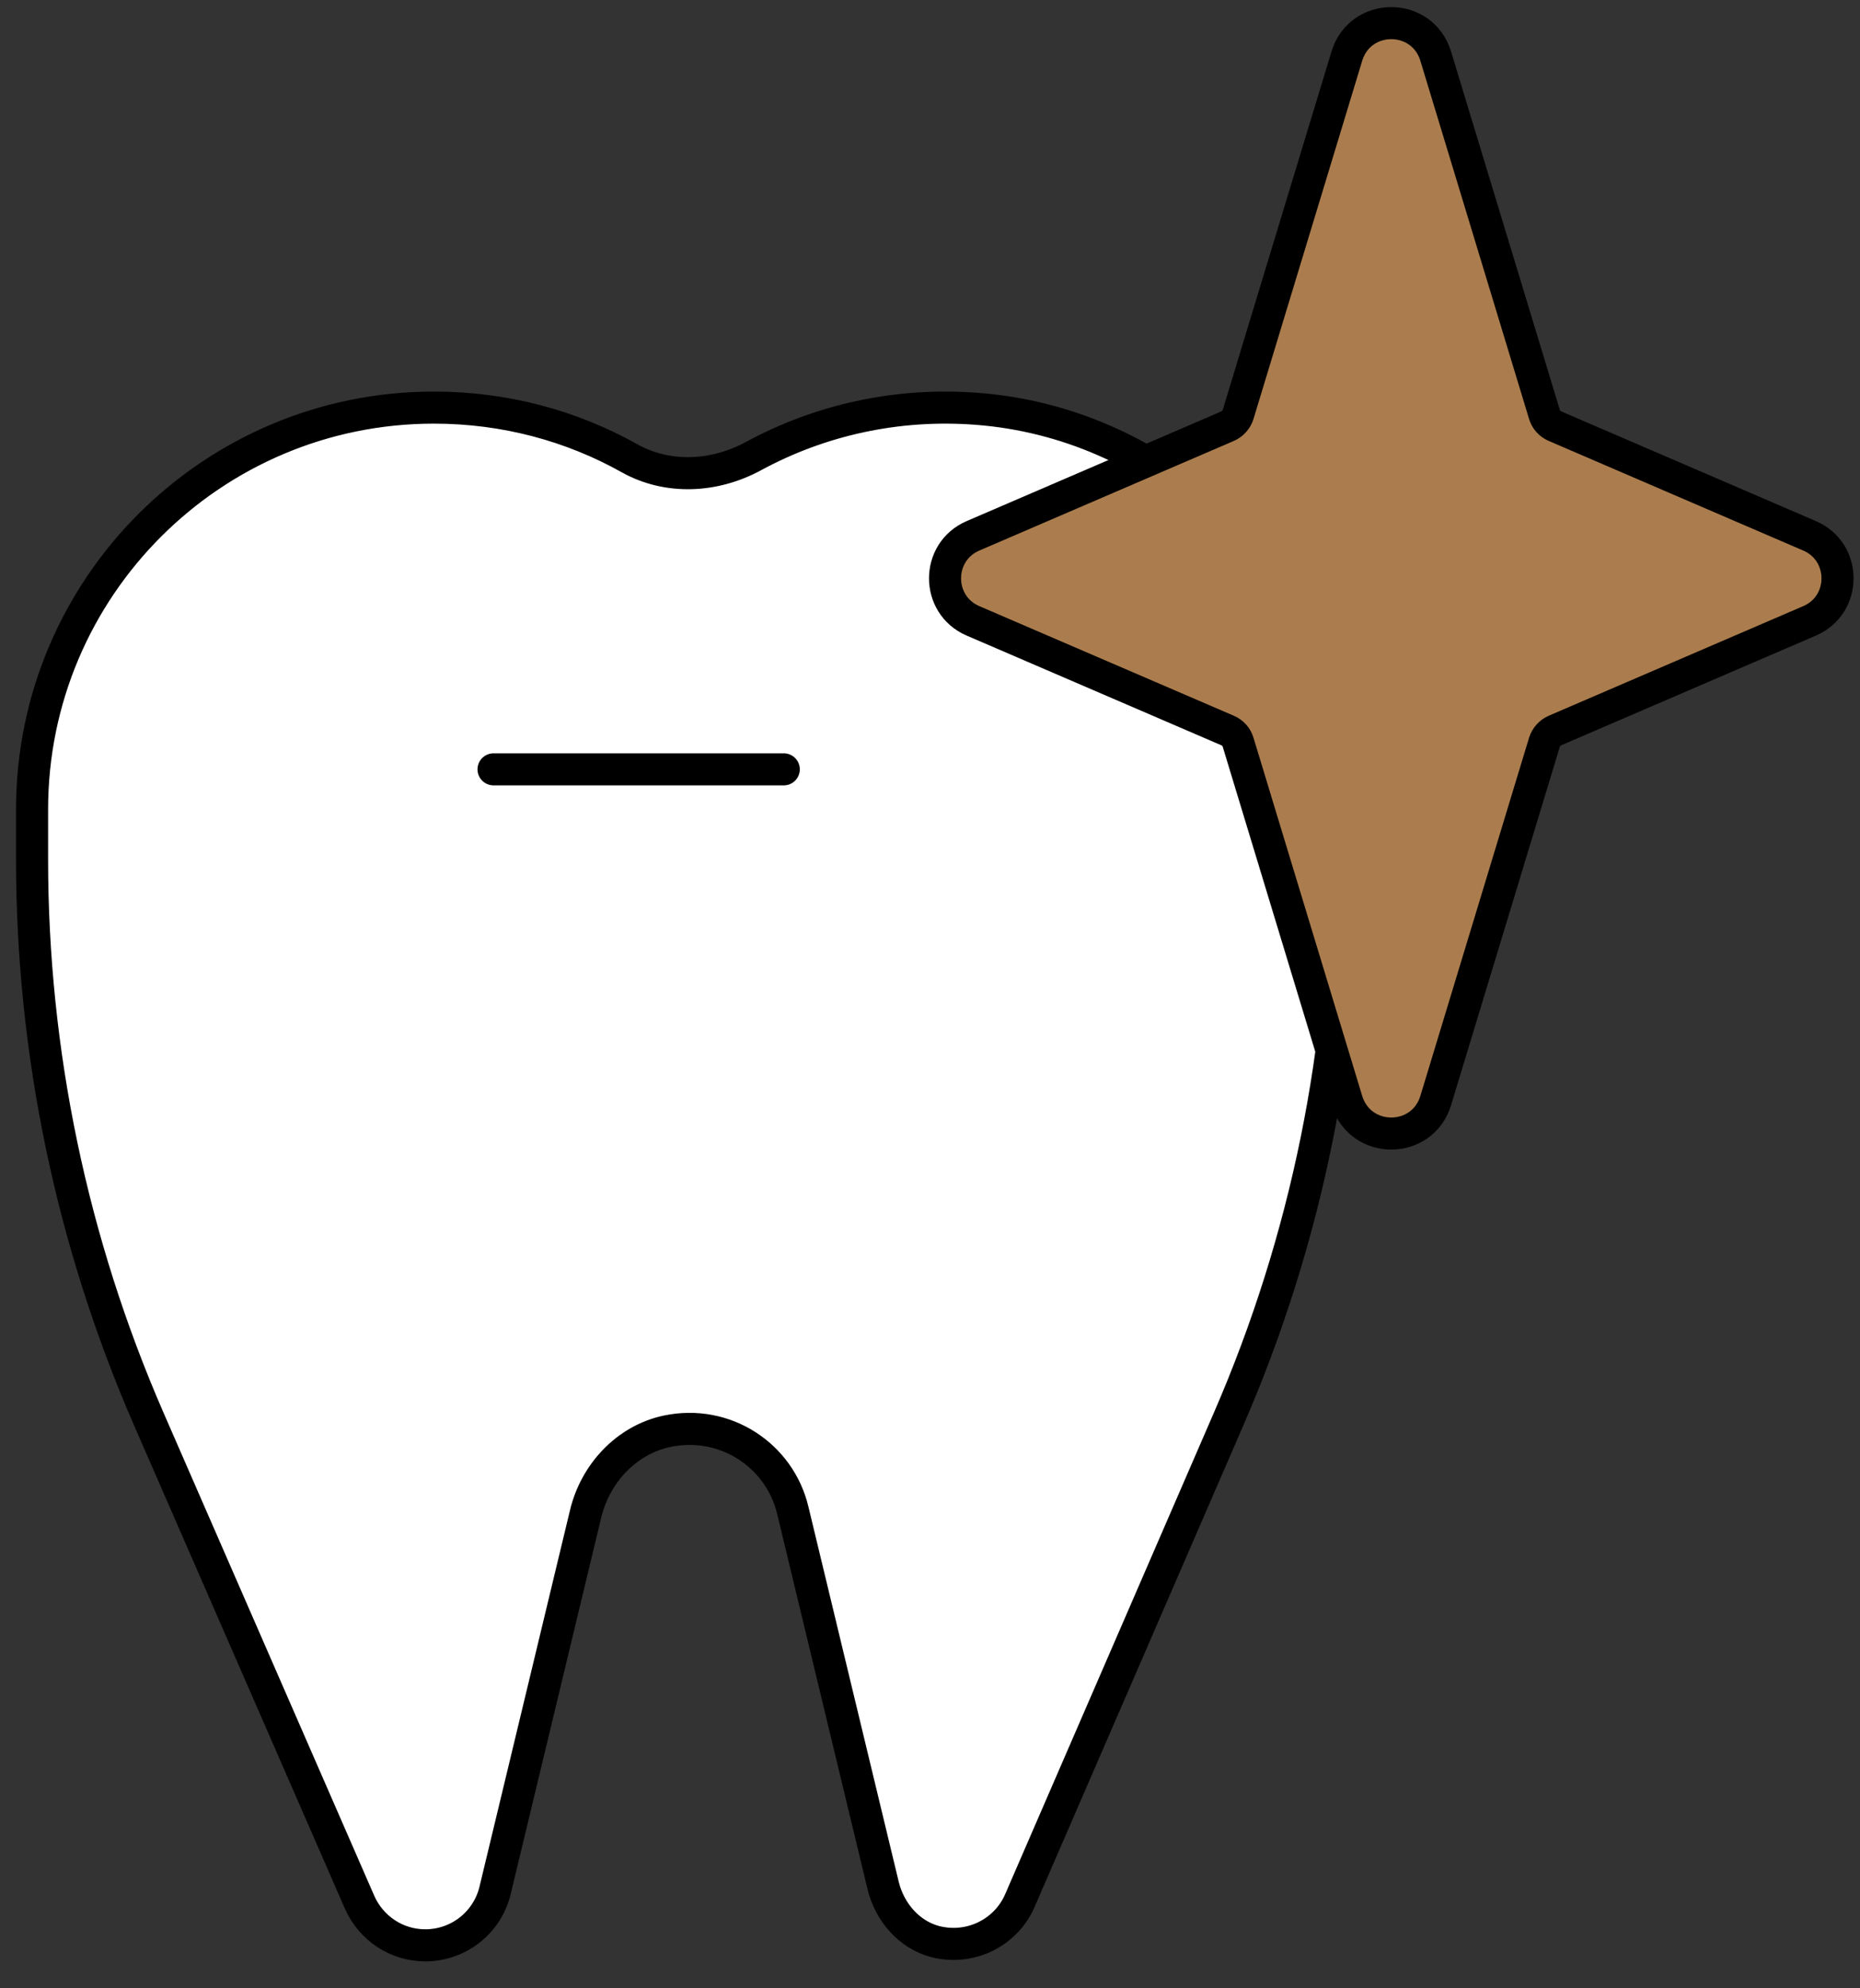
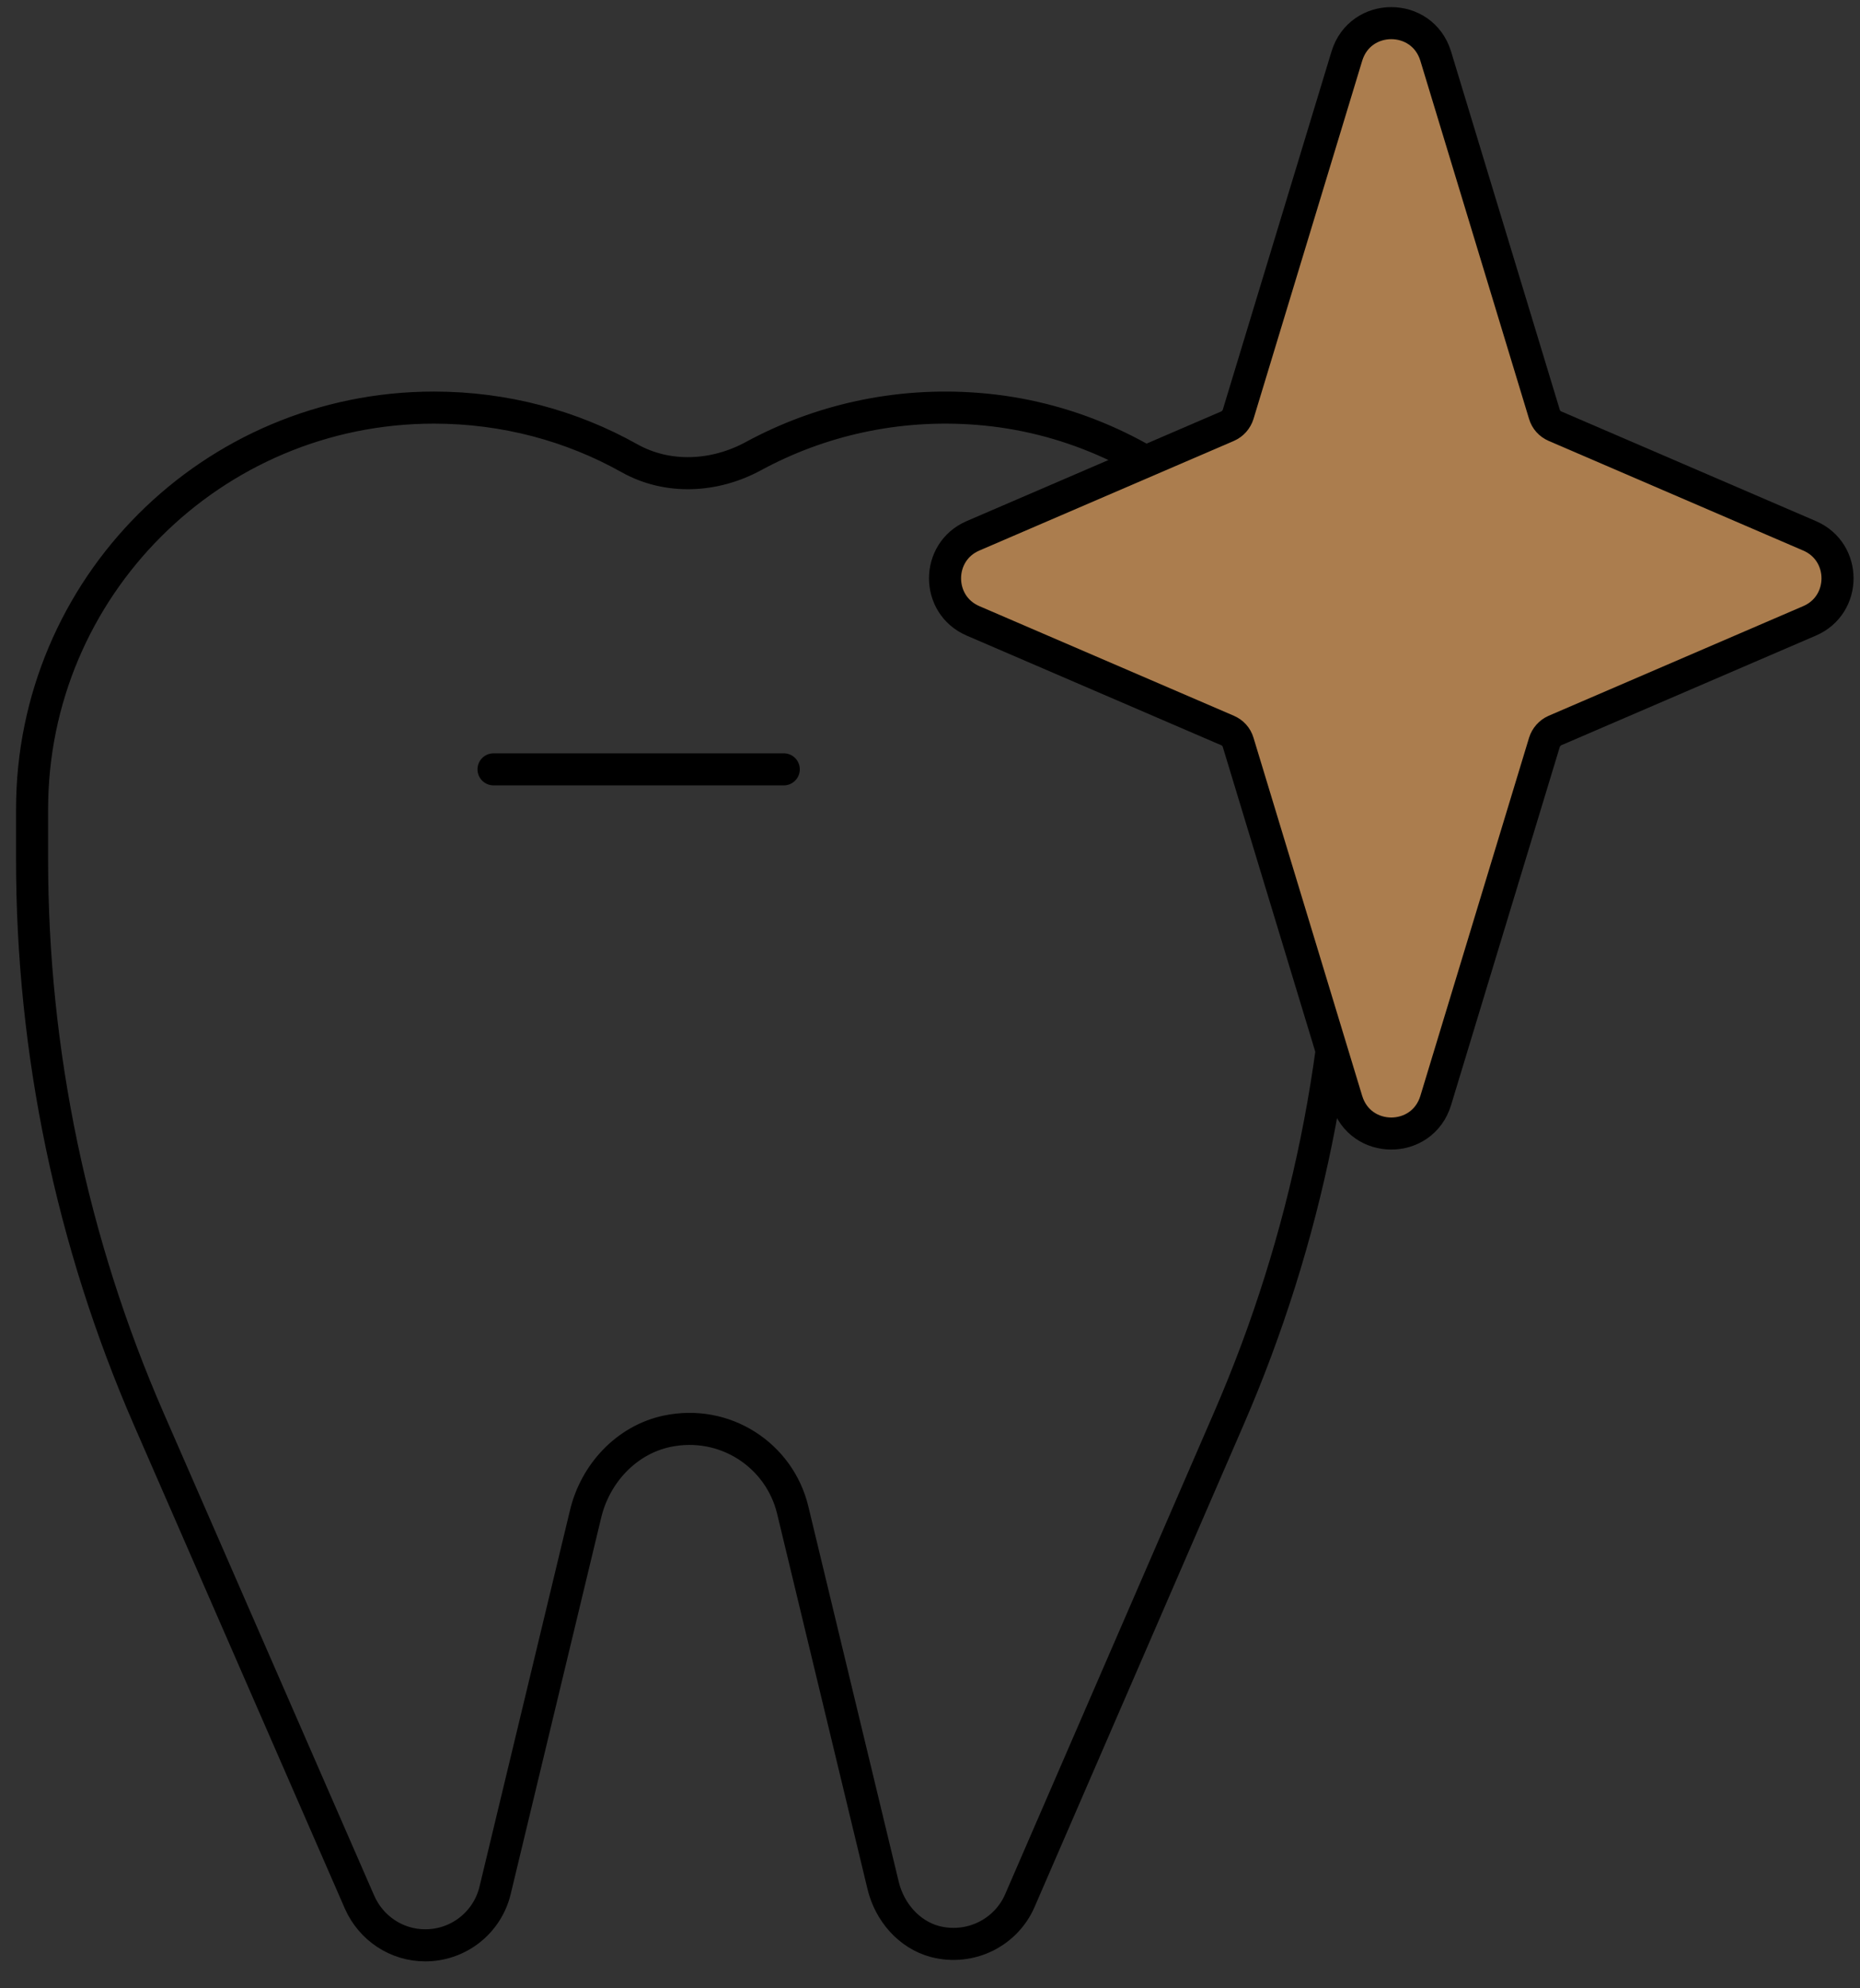
<svg xmlns="http://www.w3.org/2000/svg" width="58" height="62" viewBox="0 0 58 62" fill="none">
  <rect x="0" y="0" width="58" height="62" fill="#333333" stroke="none" />
-   <path d="M41.74 22.72C40.64 17.31 35.99 13.18 30.49 12.75C27.95 12.55 25.55 13.11 23.5 14.22C22.29 14.88 20.83 14.96 19.63 14.29C17.83 13.28 15.75 12.71 13.53 12.71C6.61 12.71 1 18.32 1 25.24C1 25.34 1 25.44 1 25.55C1 25.64 1 25.73 1 25.81V26.8C1 32.8 2.24 38.74 4.64 44.25L11.21 59.31C11.57 60.13 12.37 60.66 13.26 60.66C14.3 60.66 15.2 59.95 15.44 58.94L18.26 47.21C18.56 45.95 19.53 44.9 20.8 44.63C22.61 44.25 24.31 45.38 24.72 47.09L27.54 58.8C27.74 59.62 28.34 60.32 29.15 60.54C30.26 60.83 31.37 60.26 31.8 59.27L38.32 44.23C40.74 38.65 41.97 32.63 41.92 26.54C42.05 25.31 42 24.04 41.73 22.73L41.74 22.72Z" fill="white" />
  <path d="M24.44 23.99H15.39M41.74 22.72C40.64 17.31 35.99 13.18 30.49 12.75C27.95 12.55 25.55 13.11 23.5 14.22C22.29 14.88 20.83 14.96 19.63 14.29C17.83 13.28 15.75 12.71 13.53 12.71C6.61 12.71 1 18.32 1 25.24C1 25.34 1 25.44 1 25.55C1 25.64 1 25.73 1 25.81V26.8C1 32.8 2.24 38.74 4.64 44.25L11.21 59.31C11.57 60.13 12.37 60.66 13.26 60.66C14.3 60.66 15.2 59.95 15.44 58.94L18.26 47.21C18.56 45.95 19.53 44.9 20.8 44.63C22.61 44.25 24.31 45.38 24.72 47.09L27.54 58.8C27.74 59.62 28.34 60.32 29.15 60.54C30.26 60.83 31.37 60.26 31.8 59.27L38.32 44.23C40.74 38.65 41.97 32.63 41.92 26.54C42.05 25.31 42 24.04 41.73 22.73L41.74 22.72Z" stroke="black" stroke-miterlimit="10" stroke-linecap="round" />
  <path d="M48.489 13.289L56.429 16.709C57.589 17.209 57.589 18.859 56.429 19.359L48.489 22.779C48.329 22.849 48.209 22.989 48.159 23.149L44.769 34.319C44.349 35.689 42.419 35.689 41.999 34.319L38.609 23.149C38.559 22.979 38.439 22.849 38.279 22.779L30.339 19.359C29.179 18.859 29.179 17.209 30.339 16.709L38.279 13.289C38.439 13.219 38.559 13.079 38.609 12.919L41.999 1.749C42.419 0.379 44.349 0.379 44.769 1.749L48.159 12.919C48.209 13.089 48.329 13.219 48.489 13.289Z" fill="#AB7D4E" />
  <path d="M48.489 13.289L56.429 16.709C57.589 17.209 57.589 18.859 56.429 19.359L48.489 22.779C48.329 22.849 48.209 22.989 48.159 23.149L44.769 34.319C44.349 35.689 42.419 35.689 41.999 34.319L38.609 23.149C38.559 22.979 38.439 22.849 38.279 22.779L30.339 19.359C29.179 18.859 29.179 17.209 30.339 16.709L38.279 13.289C38.439 13.219 38.559 13.079 38.609 12.919L41.999 1.749C42.419 0.379 44.349 0.379 44.769 1.749L48.159 12.919C48.209 13.089 48.329 13.219 48.489 13.289Z" stroke="black" stroke-miterlimit="10" stroke-linecap="round" />
</svg>